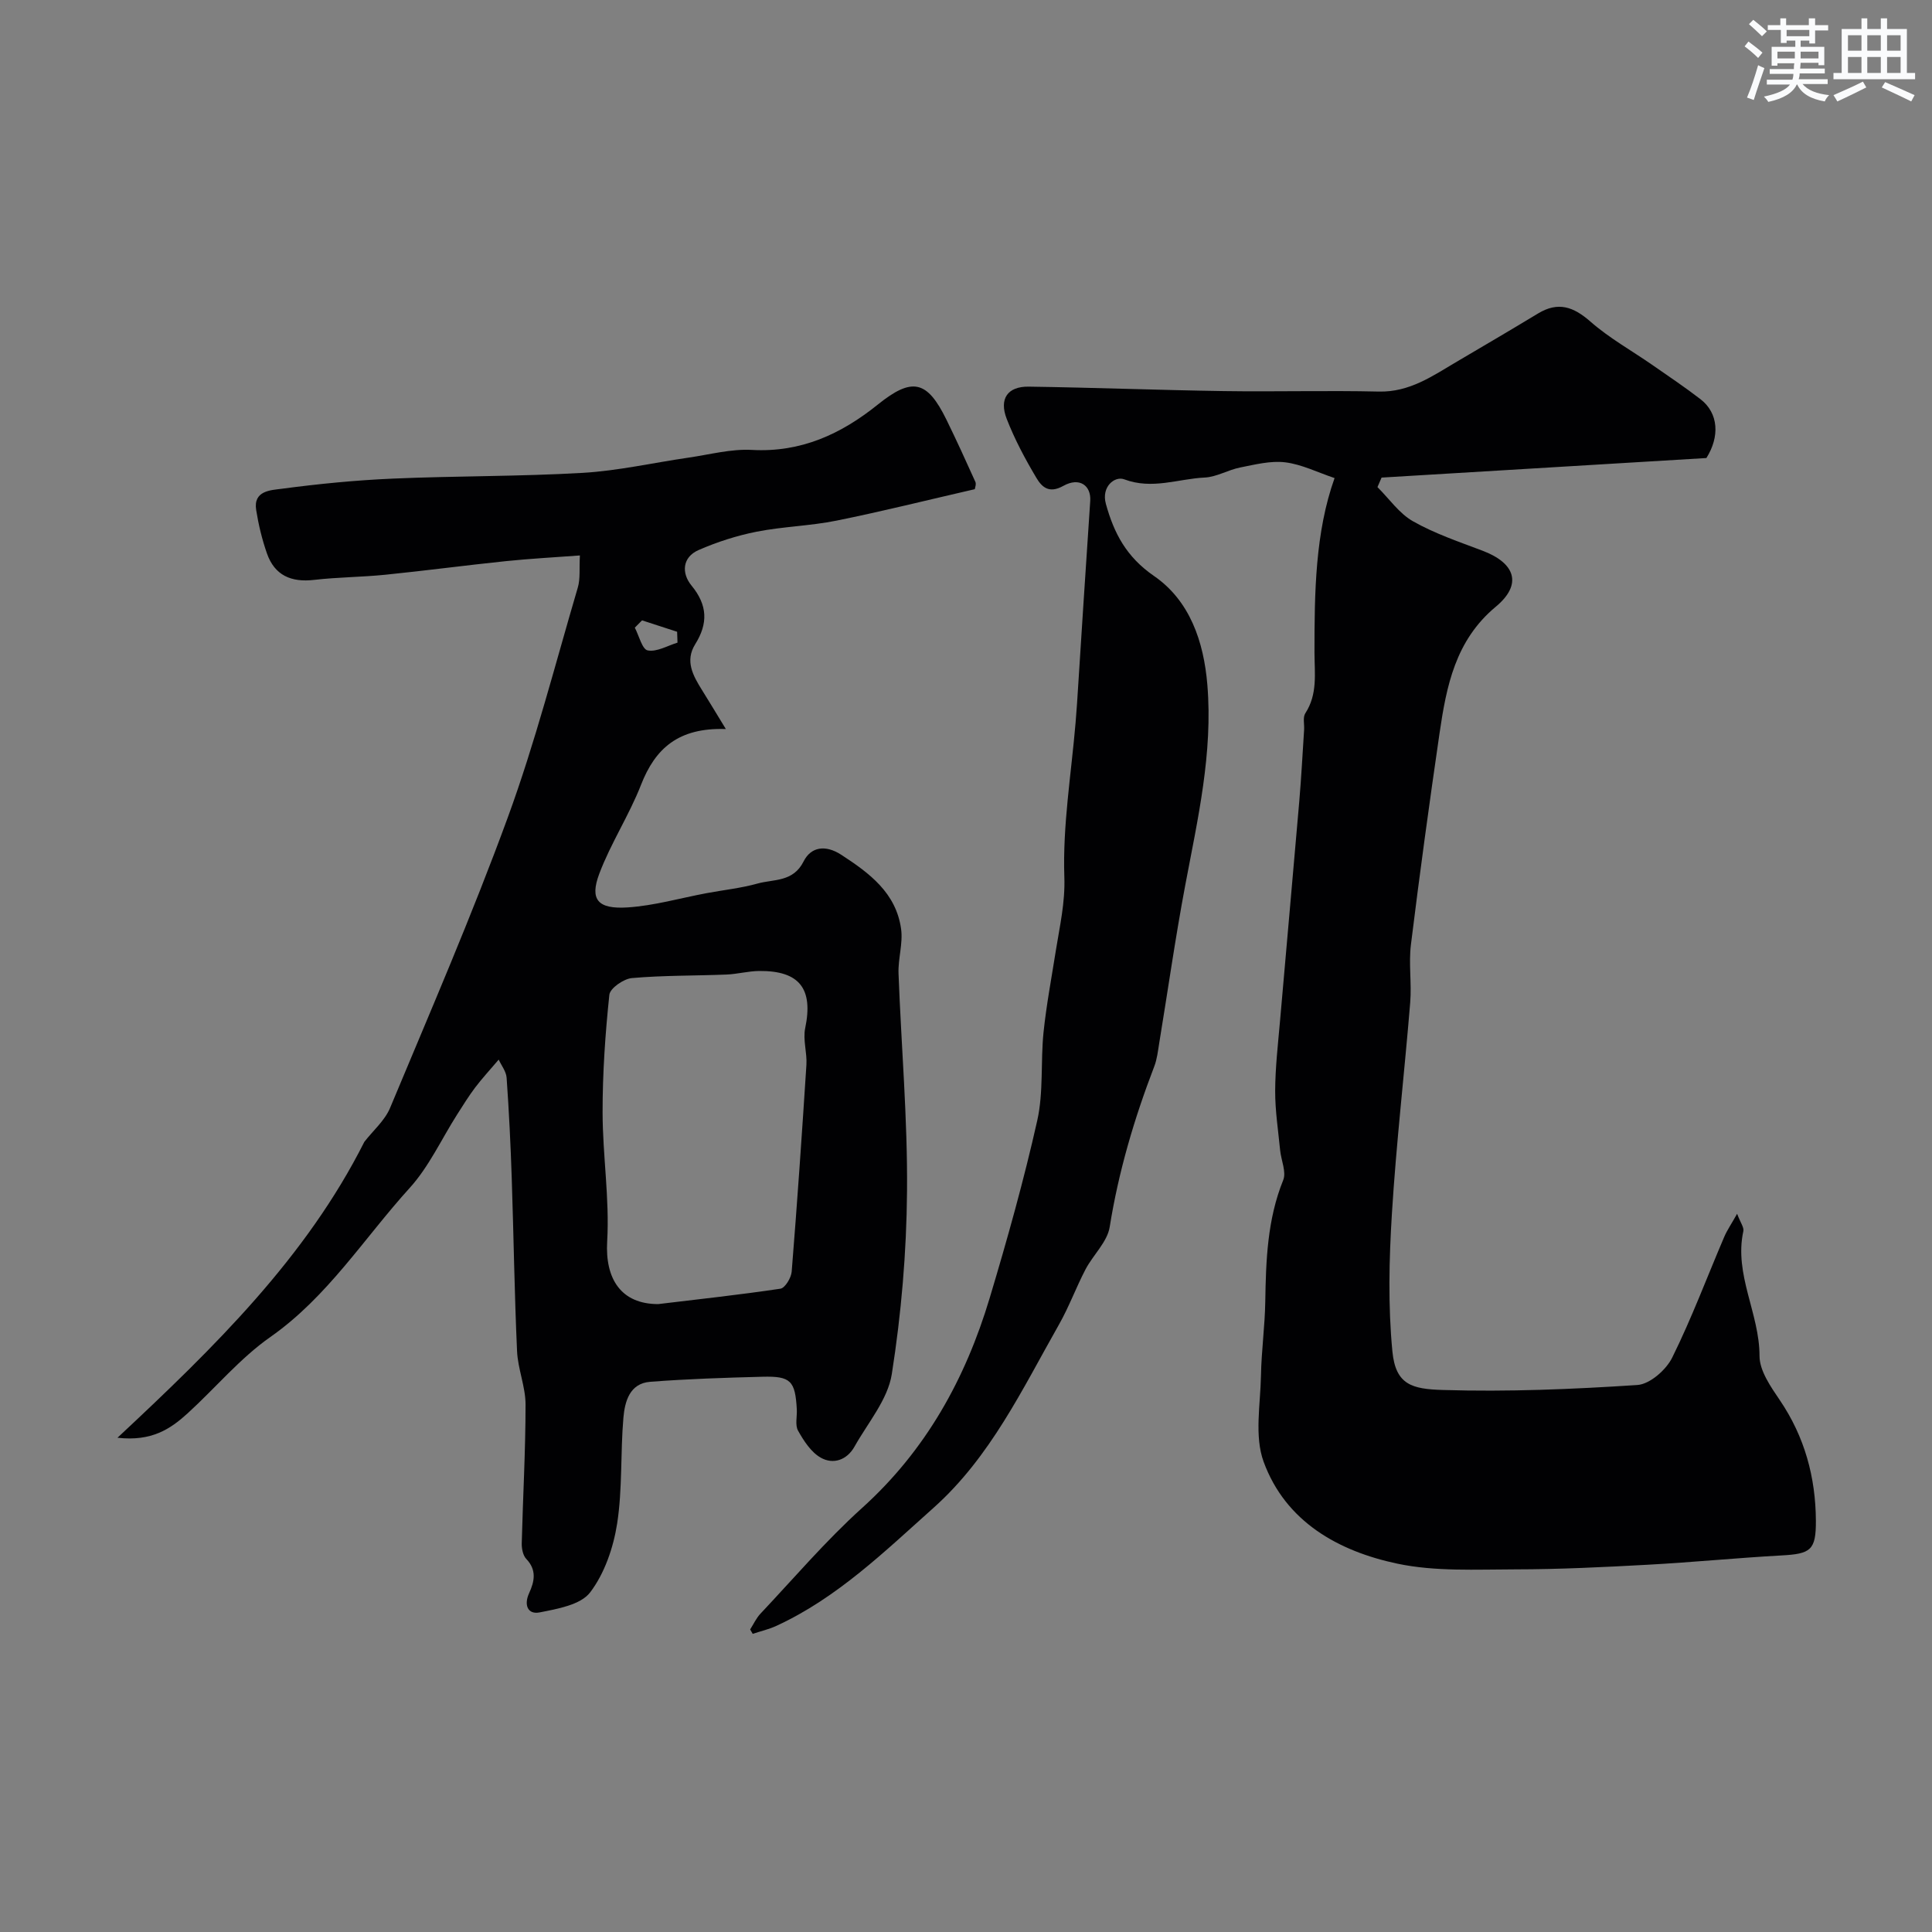
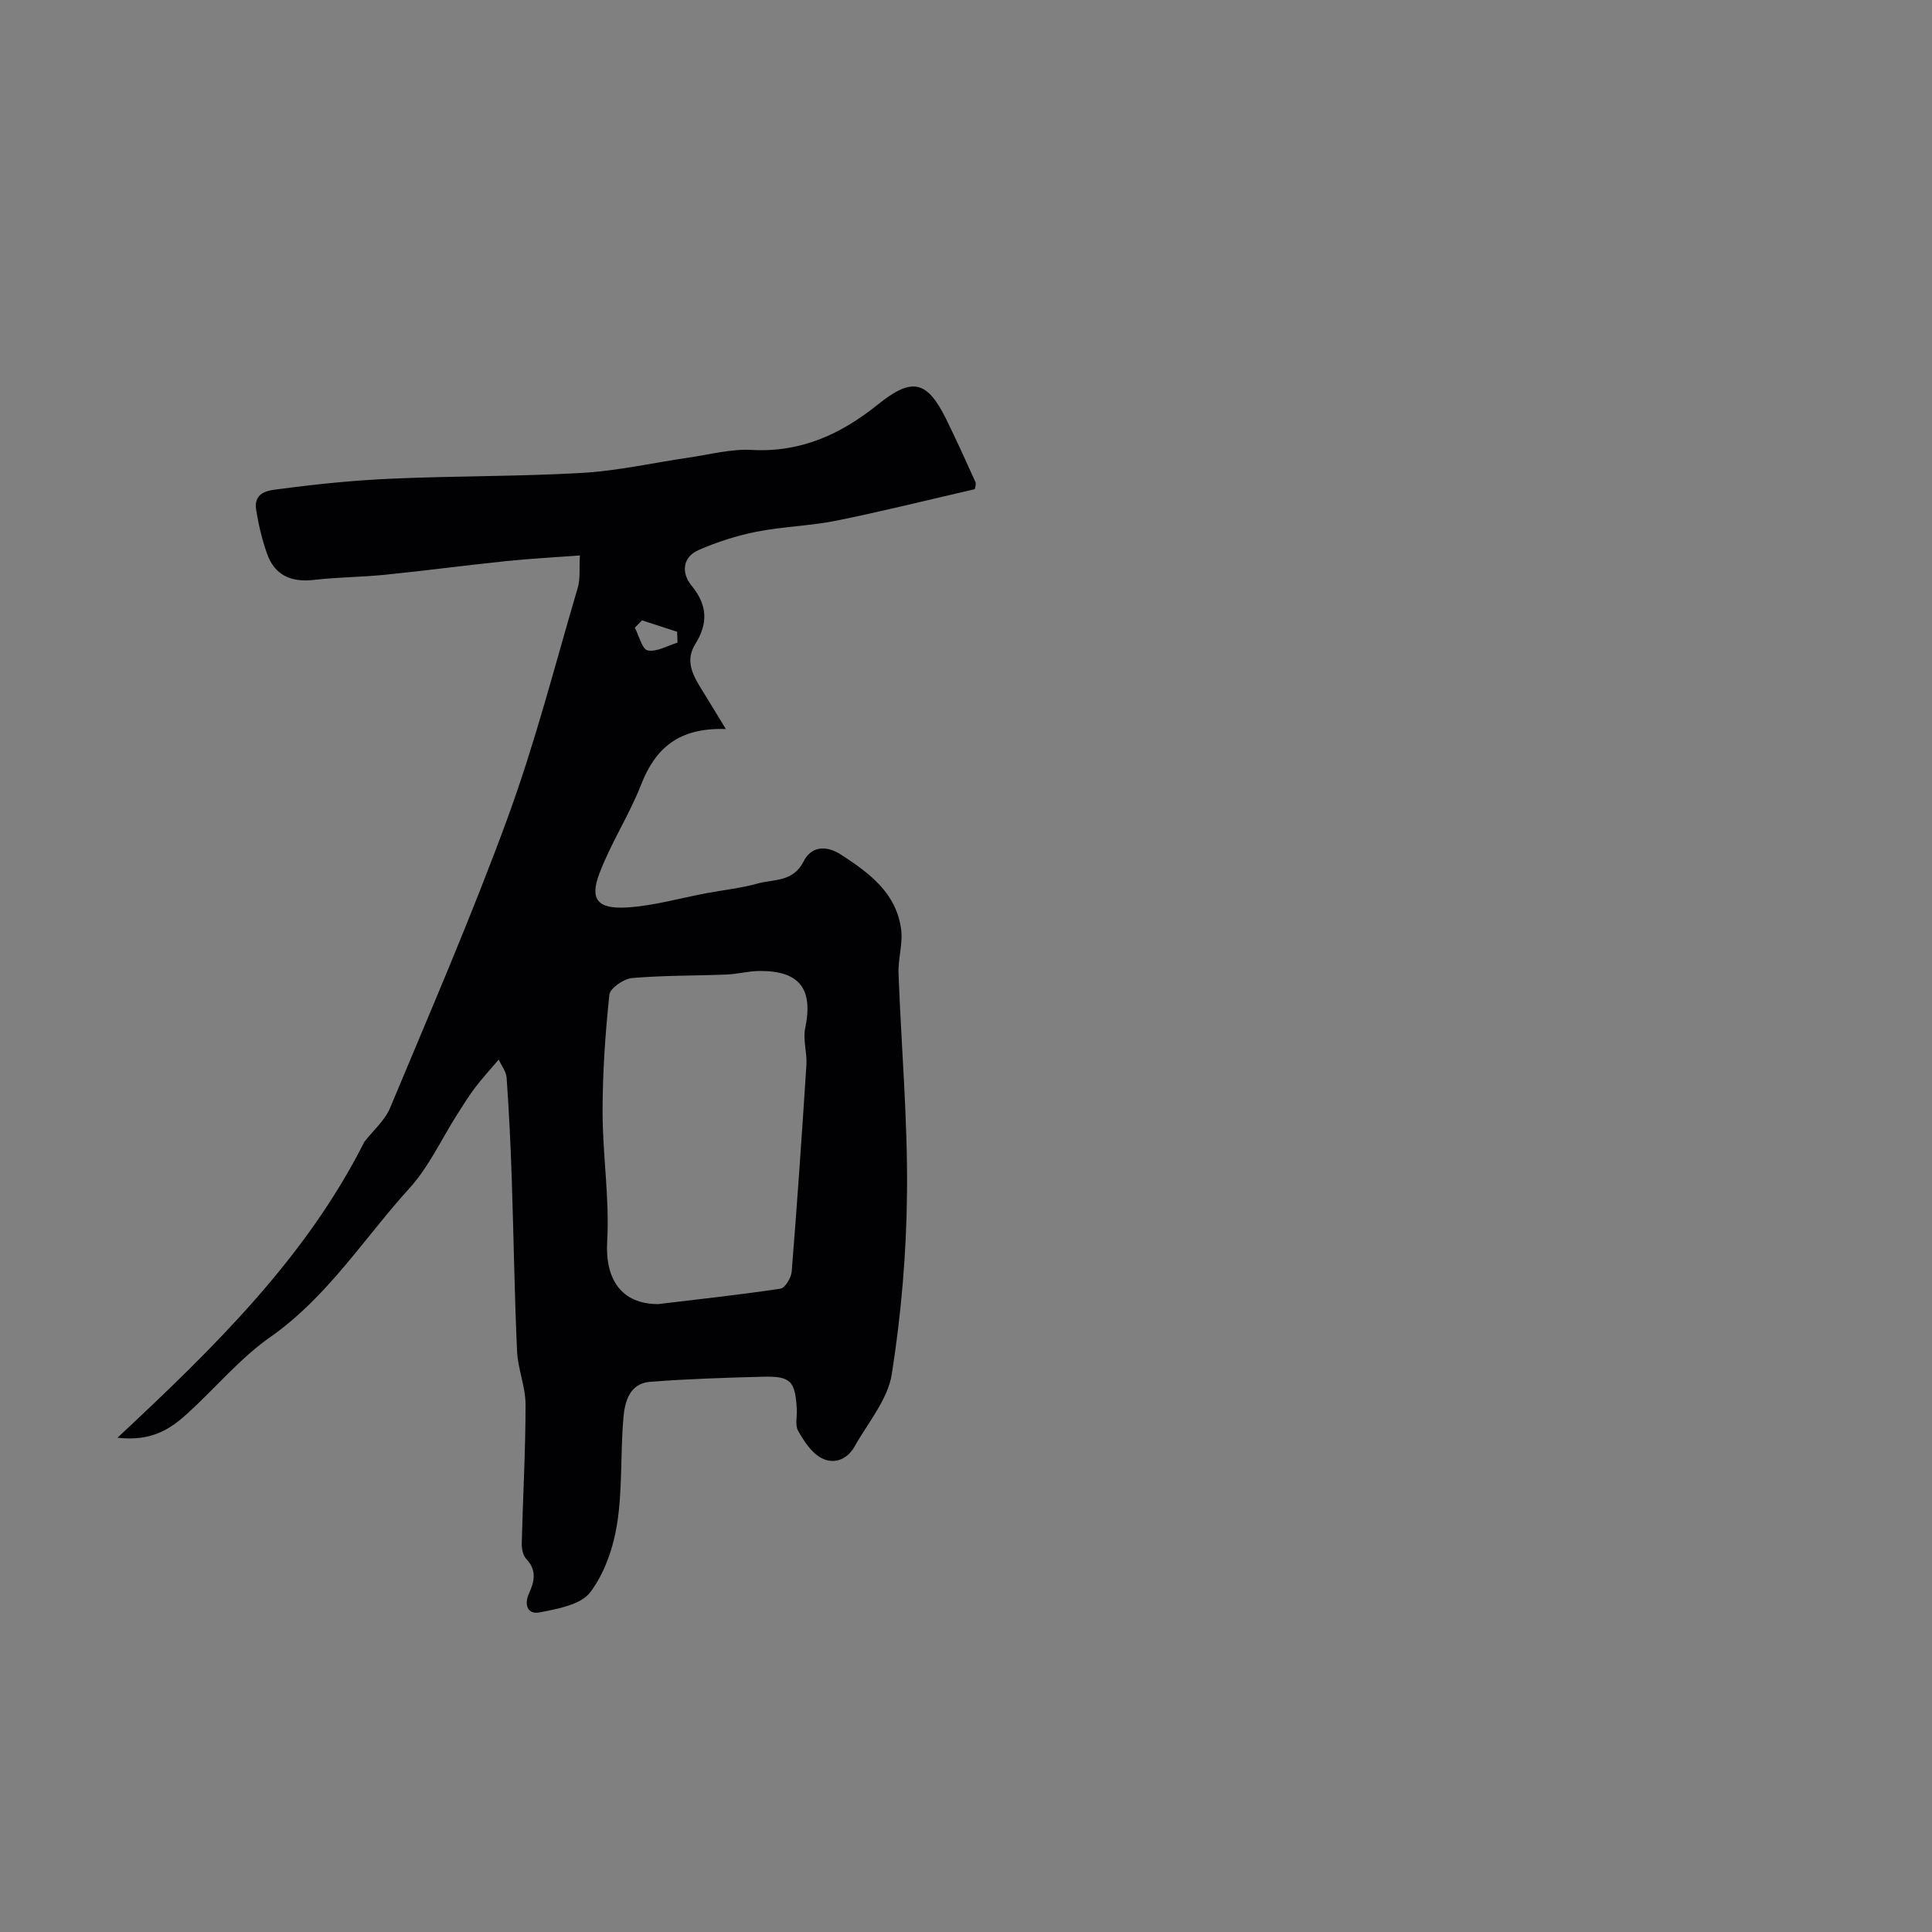
<svg xmlns="http://www.w3.org/2000/svg" enable-background="new 0 0 400 400" viewBox="0 0 400 400">
  <rect x="0" y="0" width="400" height="400" fill="#808080" stroke="none" />
-   <path d="m155.31 337.36c.7-1.09 1.25-2.32 2.12-3.25 6.94-7.36 13.54-15.12 21.03-21.88 13.24-11.94 21.43-26.77 26.45-43.51 3.64-12.14 7.07-24.37 9.84-36.72 1.32-5.88.68-12.18 1.3-18.25.59-5.67 1.66-11.3 2.55-16.94.8-5.06 1.95-9.86 1.76-15.28-.36-10.61 1.43-21.29 2.33-31.94.11-1.32.21-2.63.3-3.95.9-13.97 1.78-27.94 2.73-41.91.22-3.19-2.21-5.01-5.56-3.14-3.04 1.71-4.51.16-5.61-1.69-2.32-3.9-4.48-7.95-6.12-12.17-1.62-4.17.19-6.74 4.55-6.68 13.46.19 26.92.72 40.39.92 10.7.16 21.41-.15 32.1.1 6.37.15 11.12-3.23 16.15-6.19 5.62-3.31 11.24-6.6 16.82-9.98 4.15-2.51 7.32-1.41 10.85 1.69 3.9 3.42 8.52 5.99 12.81 8.97 3.35 2.33 6.74 4.6 9.97 7.09 3.77 2.91 4 7.77 1.22 12.18-22.7 1.37-44.98 2.71-67.25 4.05-.28.66-.57 1.31-.85 1.97 2.43 2.41 4.5 5.47 7.38 7.09 4.49 2.54 9.49 4.23 14.35 6.07 6.88 2.6 8.3 7.01 2.76 11.61-8.37 6.96-10.21 16.44-11.64 26.2-2.12 14.55-4.12 29.13-5.92 43.73-.49 3.94.17 8.01-.15 11.99-1.19 14.58-2.89 29.12-3.79 43.72-.59 9.48-.81 19.1.1 28.53.67 6.93 4.07 7.8 10.44 7.99 13.41.41 26.88-.15 40.28-1.03 2.58-.17 5.96-3.13 7.21-5.67 4.02-8.11 7.2-16.64 10.77-24.99.6-1.4 1.48-2.67 2.67-4.79.71 1.88 1.46 2.84 1.29 3.6-1.96 8.99 3.36 17.03 3.35 25.84 0 3.07 2.33 6.38 4.21 9.16 5.14 7.58 7.41 15.96 7.46 24.95.03 6.14-1.09 6.86-7.17 7.19-9.21.51-18.4 1.42-27.61 1.92-9.14.5-18.3.95-27.45.96-8.16.01-16.54.48-24.42-1.18-12.21-2.58-23.14-8.67-27.69-21.1-1.94-5.31-.66-11.85-.55-17.83.09-5.11.81-10.2.89-15.31.14-8.56.42-17.02 3.71-25.16.69-1.69-.42-4.09-.63-6.17-.4-4.1-1.04-8.2-1.03-12.31.02-4.77.57-9.54.99-14.3 1.31-15.21 2.7-30.42 4-45.64.42-4.93.68-9.87 1-14.8.08-1.16-.3-2.59.25-3.44 2.58-3.98 1.91-8.19 1.9-12.6-.01-12.41.15-24.89 4.16-36.1-3.55-1.19-6.8-2.84-10.21-3.26-3.03-.37-6.26.46-9.34 1.07-2.49.49-4.86 1.96-7.33 2.08-5.51.26-10.87 2.55-16.67.37-1.93-.73-4.79 1.49-3.8 5.08 1.68 6.09 4.25 10.99 9.95 14.92 7.44 5.12 10.32 13.61 11.06 22.54 1.17 14.12-1.99 27.77-4.58 41.51-2.05 10.87-3.6 21.84-5.4 32.76-.26 1.6-.44 3.27-1.02 4.76-4.14 10.78-7.39 21.77-9.22 33.23-.5 3.1-3.43 5.77-5 8.76-1.96 3.75-3.42 7.77-5.51 11.45-7.58 13.36-14.19 27.41-25.94 37.91-10.15 9.06-19.93 18.63-32.52 24.44-1.57.73-3.29 1.12-4.94 1.67-.18-.29-.35-.6-.53-.91z" fill="#010103" />
  <path d="m201.82 101.28c-9.71 2.23-19.13 4.59-28.63 6.51-5.44 1.1-11.08 1.22-16.53 2.29-4.1.81-8.17 2.12-12 3.79-3.45 1.5-3.57 4.83-1.5 7.35 3.35 4.07 3.46 7.86.78 12.15-2.18 3.49-.44 6.54 1.41 9.51 1.46 2.34 2.88 4.7 4.93 8.06-9.85-.33-14.62 4.03-17.56 11.54-2.46 6.31-6.27 12.1-8.65 18.43-2.01 5.35-.32 7.36 5.88 6.96 5.49-.36 10.89-1.93 16.34-2.95 3.52-.66 7.11-1.03 10.54-1.99 3.38-.94 7.38-.26 9.55-4.59 1.51-3 4.49-3.51 7.79-1.37 5.86 3.81 11.35 7.9 12.39 15.35.42 2.99-.64 6.15-.53 9.21.56 15.04 1.89 30.08 1.76 45.11-.1 12.64-1.19 25.36-3.15 37.84-.83 5.29-4.95 10.08-7.72 15.02-1.57 2.8-4.42 3.77-7.02 2.28-1.99-1.14-3.49-3.47-4.67-5.57-.65-1.16-.18-2.93-.26-4.42-.33-5.9-1.25-6.9-7.08-6.75-7.77.2-15.55.45-23.3 1.05-4.24.33-5.23 4.11-5.52 7.43-.63 7.3-.18 14.74-1.3 21.94-.78 4.97-2.6 10.3-5.59 14.23-1.97 2.58-6.75 3.41-10.45 4.14-2.48.49-3.3-1.55-2.18-3.99 1.11-2.42 1.61-4.77-.58-7.07-.69-.72-.97-2.12-.95-3.19.24-9.6.79-19.19.79-28.78 0-3.69-1.6-7.37-1.76-11.08-.54-11.92-.7-23.85-1.1-35.78-.23-6.94-.57-13.88-1.06-20.8-.09-1.31-1.09-2.55-1.64-3.76-1.81 2.13-3.44 3.89-4.88 5.79-1.35 1.79-2.53 3.71-3.74 5.6-3.24 5.09-5.81 10.77-9.8 15.17-9.45 10.41-16.98 22.54-28.84 30.86-6.31 4.42-11.4 10.58-17.15 15.82-3.54 3.22-7.43 5.86-14.52 5.05 20.26-18.91 39.08-37.38 51.11-61.26 1.8-2.32 4.22-4.39 5.32-7 8.34-19.98 16.96-39.87 24.39-60.19 5.69-15.55 9.8-31.67 14.49-47.58.54-1.84.28-3.93.43-6.64-5.34.4-10.35.66-15.34 1.18-8.31.86-16.6 1.97-24.91 2.81-4.91.5-9.88.5-14.78 1.07-4.74.55-8.18-.93-9.77-5.5-1.01-2.9-1.74-5.93-2.22-8.96-.65-4.04 3.05-4.11 5.24-4.4 7.65-1.02 15.37-1.78 23.08-2.11 13.09-.57 26.22-.43 39.29-1.19 7.33-.43 14.59-2.09 21.89-3.15 4.37-.63 8.8-1.84 13.14-1.6 10.15.56 18.45-3.27 26.06-9.39 7.1-5.71 10.2-5.04 14.2 3.11 2.08 4.25 4.05 8.56 5.99 12.87.24.49-.07 1.23-.11 1.54zm-65.55 168.72c8.44-1.02 16.9-1.93 25.31-3.19.96-.15 2.23-2.25 2.33-3.53 1.15-14.26 2.13-28.54 3.05-42.82.16-2.52-.76-5.19-.25-7.61 1.69-8.1-1.14-11.89-9.5-11.82-2.27.02-4.54.65-6.82.74-6.52.26-13.07.16-19.56.73-1.71.15-4.53 2.11-4.67 3.46-.85 8.08-1.41 16.23-1.4 24.36.01 8.9 1.46 17.83.95 26.68-.46 7.81 2.9 13 10.56 13zm-3.34-141.56c-.5.5-1 1.01-1.5 1.51.87 1.66 1.53 4.5 2.67 4.71 1.89.36 4.1-.98 6.17-1.61-.03-.75-.05-1.5-.08-2.25-2.42-.78-4.84-1.57-7.26-2.36z" fill="#010103" />
  <g fill="#fafbfc">
-     <path d="m361.2 9.6.8-1c.9.7 1.9 1.4 2.9 2.3l-.9 1.1c-1-1-2-1.8-2.8-2.4zm.5 10.6c.9-2.1 1.6-4.3 2.3-6.7.4.2.8.4 1.3.6-.7 2.1-1.5 4.3-2.2 6.6zm.4-15.2.9-.9c1 .8 2 1.6 2.8 2.4l-1 1c-.9-.9-1.8-1.7-2.7-2.5zm12.5-1.2h1.2v1.4h2.7v1.1h-2.7v2.7h-1.2v-.6h-1.8v1.3h4.9v3.8h-1.2v-.5h-3.7c0 .4-.1.9-.1 1.2h5.1v1h-5.2c0 .5-.1.9-.2 1.2h6v1h-5.2c1.1 1.3 2.9 2 5.5 2.3-.4.4-.7.8-.9 1.3-2.9-.5-4.8-1.6-5.7-3.5h-.1c-.8 1.7-2.7 2.9-5.9 3.6-.2-.4-.6-.8-.9-1.1 2.8-.6 4.6-1.4 5.4-2.5h-4.8v-1h5.3c.1-.3.2-.7.2-1.2h-4.9v-1h5c0-.4 0-.8.1-1.2h-3.5v.5h-1.2v-3.9h4.9v-1.3h-1.8v.5h-1.2v-2.7h-2.7v-1h2.6v-1.4h1.2v1.4h4.7v-1.4zm-6.6 8.3h3.6c0-.4 0-.9 0-1.4h-3.6zm1.9-4.6h4.7v-1.3h-4.7zm6.6 3.2h-3.7v1.4h3.7z" />
-     <path d="m385.3 3.8h1.3v2.2h2.8v-2.2h1.3v2.2h4.1v9.1h1.7v1.3h-16.9v-1.3h1.7v-9.1h4.1v-2.2zm.4 13.1.7 1.2c-1.8.9-3.8 1.9-6 2.9-.2-.4-.5-.8-.8-1.3 2.3-1 4.3-1.9 6.1-2.8zm-3.1-6.4h2.8v-3.2h-2.8zm0 4.6h2.8v-3.3h-2.8zm4-4.6h2.8v-3.2h-2.8zm0 4.6h2.8v-3.3h-2.8zm3.7 1.9c2.1.9 4.1 1.8 6.1 2.7l-.7 1.3c-2.2-1.1-4.2-2-6.1-2.9zm3.2-9.7h-2.8v3.2h2.8zm-2.8 7.8h2.8v-3.3h-2.8z" />
-   </g>
+     </g>
</svg>